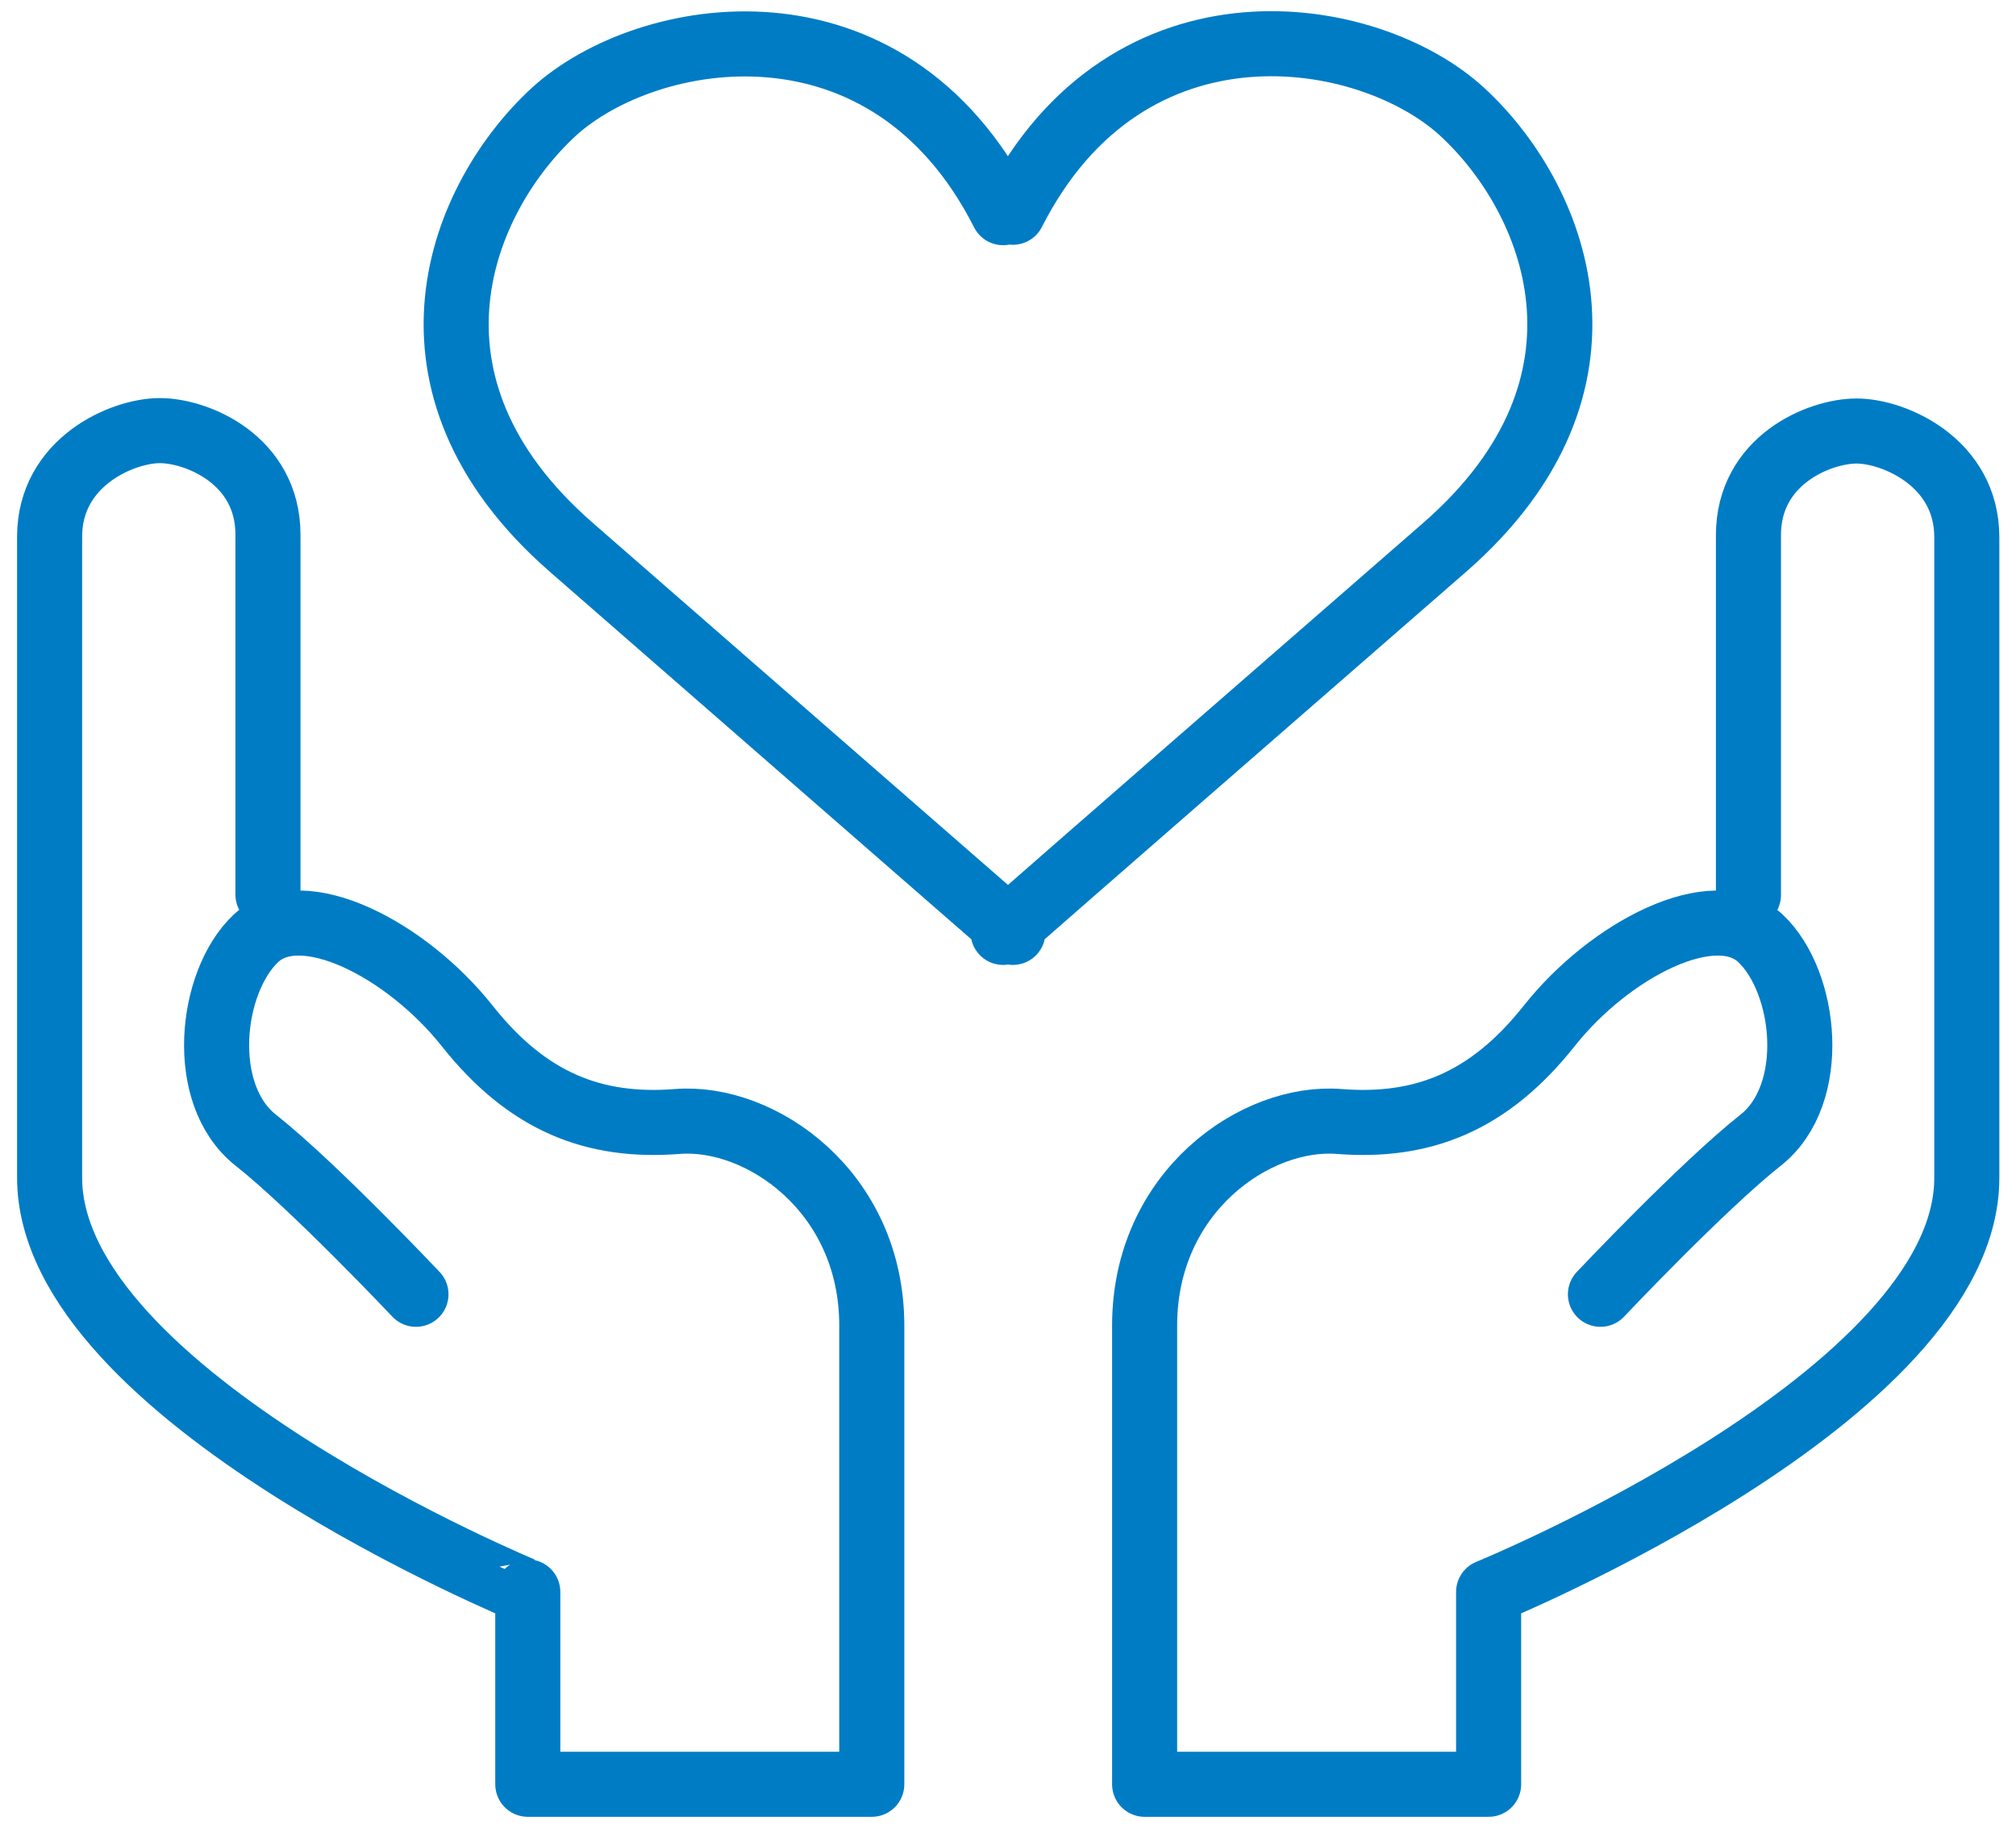
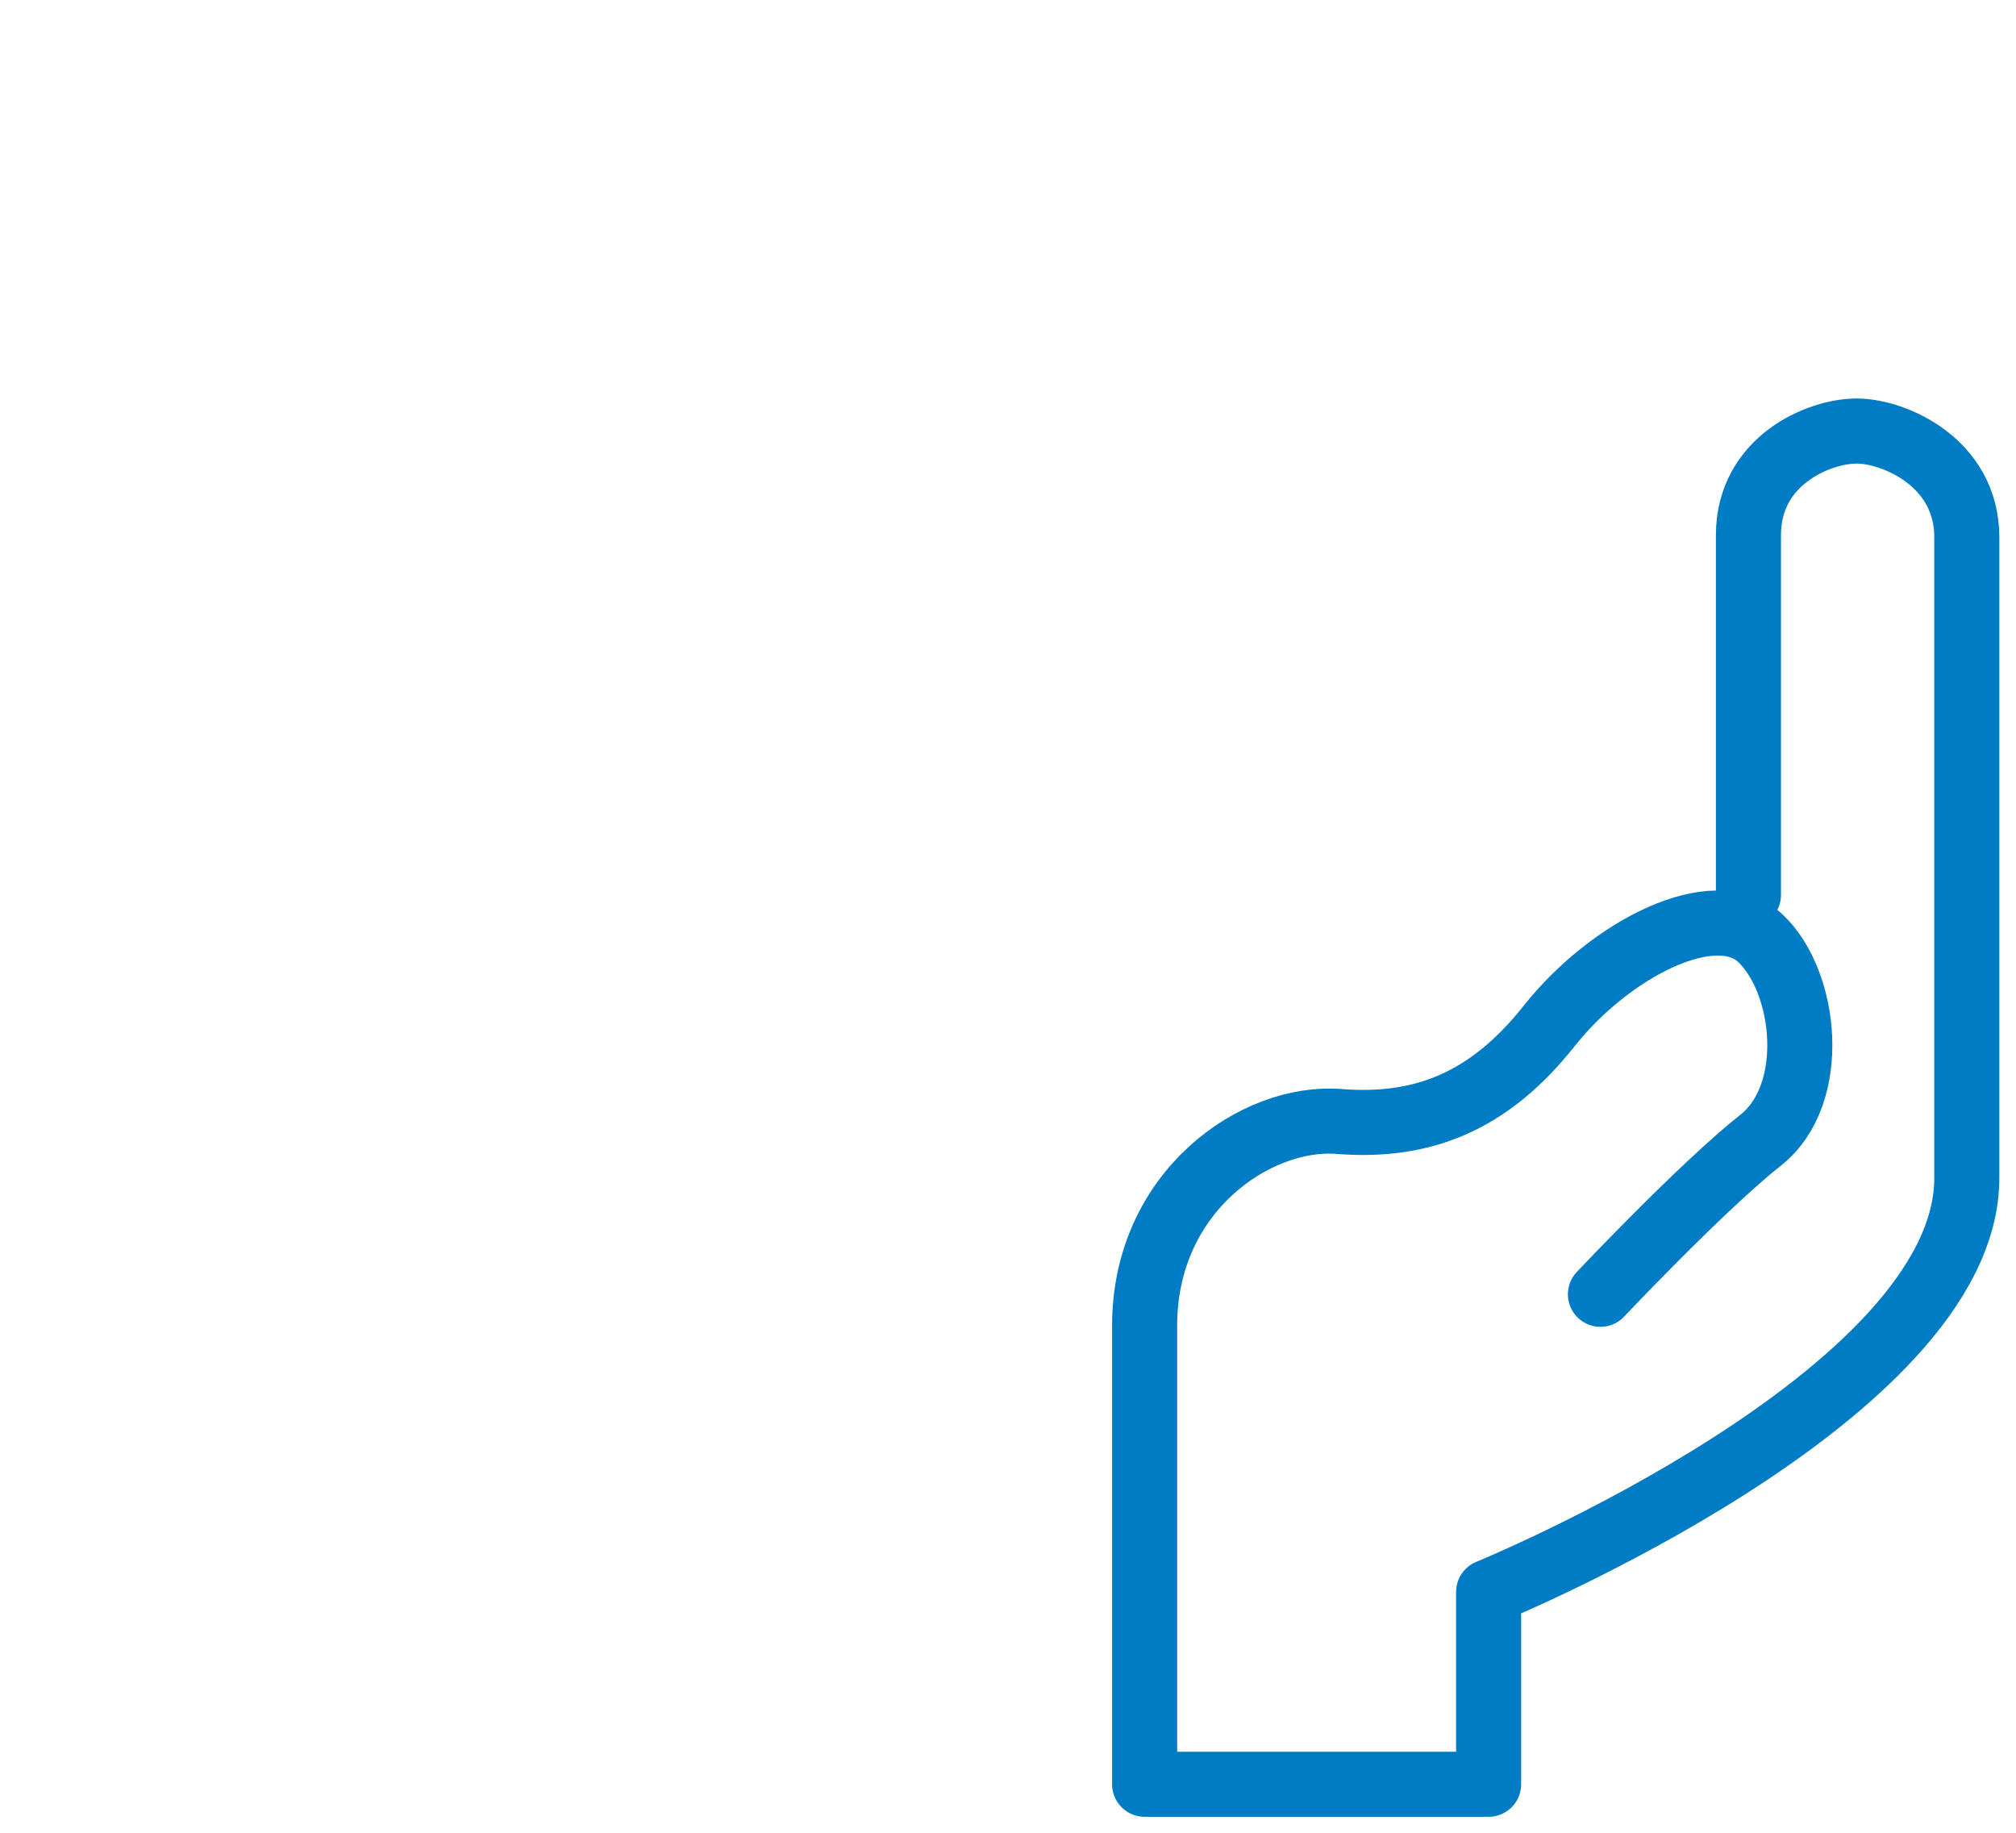
<svg xmlns="http://www.w3.org/2000/svg" id="_レイヤー_1" data-name="レイヤー_1" version="1.1" viewBox="0 0 49.58 45.08">
  <defs>
    <style>
      .st0 {
        fill: none;
        stroke: #007cc5;
        stroke-linecap: round;
        stroke-linejoin: round;
        stroke-width: 1.6px;
      }
    </style>
  </defs>
-   <path class="st0" d="M24.67,5.23C21.83-.37,15.91.66,13.62,2.75c-2.28,2.1-4.19,6.68.43,10.71,4.09,3.57,9.44,8.23,10.62,9.26v.21s.04-.04.12-.11c.08.07.12.11.12.11v-.21c1.17-1.03,6.52-5.69,10.62-9.26,4.62-4.03,2.71-8.61.43-10.71-2.28-2.1-8.21-3.12-11.05,2.47" />
-   <path class="st0" d="M10.23,31.83s-2.51-2.66-3.94-3.79-1.13-3.89,0-4.96,3.71.27,5.2,2.15,3.13,2.51,5.17,2.35,4.78,1.72,4.78,5.02v11.28h-8.46v-4.73S1.22,34.33,1.22,28.96v-15.76c0-1.84,1.79-2.61,2.71-2.61s2.66.72,2.66,2.56v8.85" />
  <path class="st0" d="M39.36,31.83s2.51-2.66,3.94-3.79,1.13-3.89,0-4.96-3.71.27-5.2,2.15-3.13,2.51-5.17,2.35-4.78,1.72-4.78,5.02,0,11.28,0,11.28h8.46s0-4.73,0-4.73c0,0,11.76-4.81,11.76-10.18s0-13.92,0-15.76-1.79-2.61-2.71-2.61-2.66.72-2.66,2.56v8.85" />
</svg>